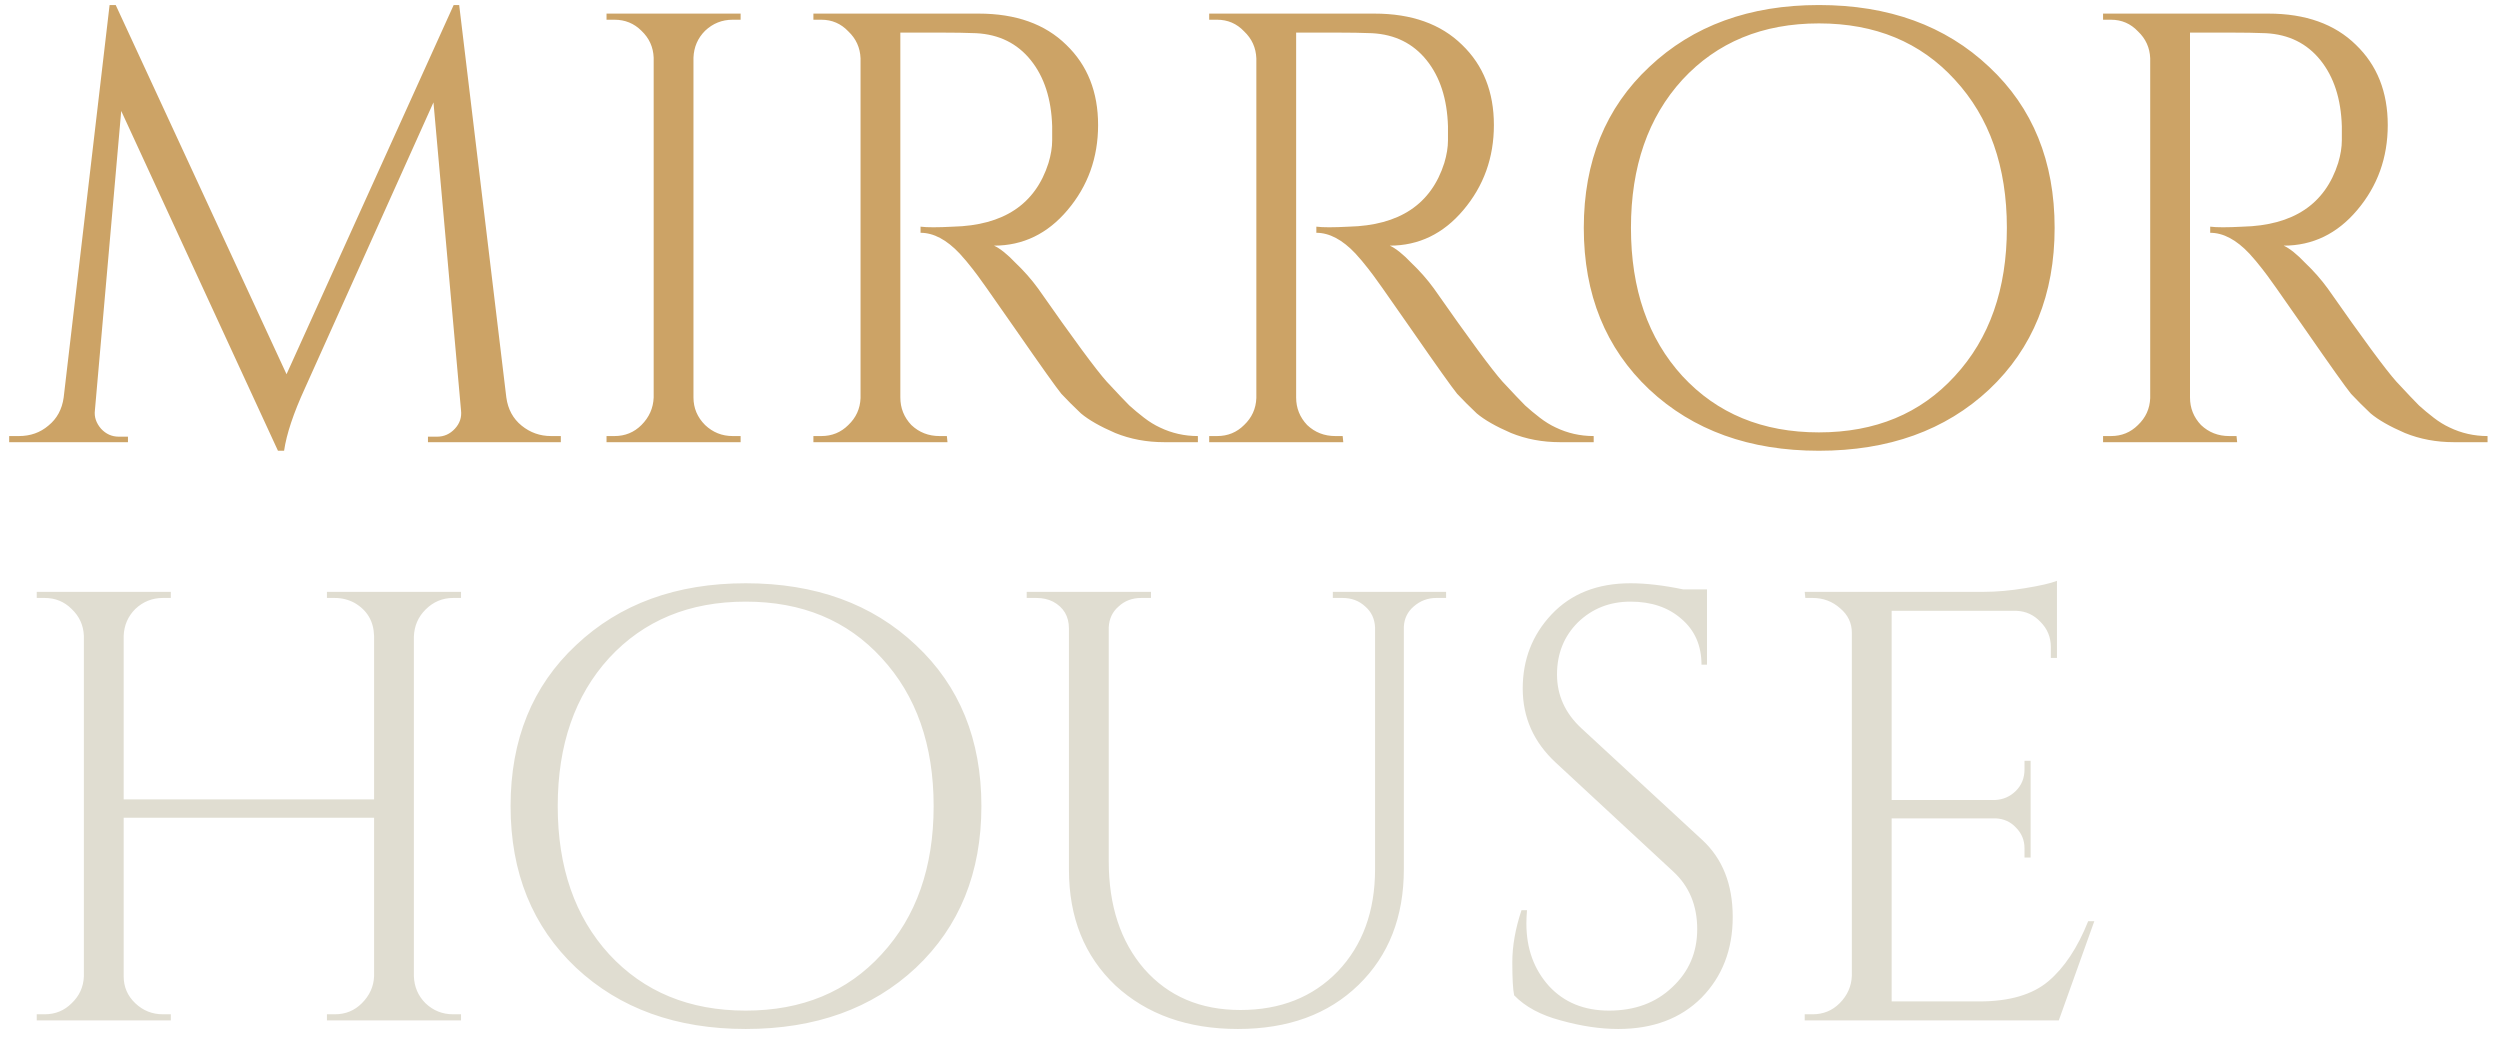
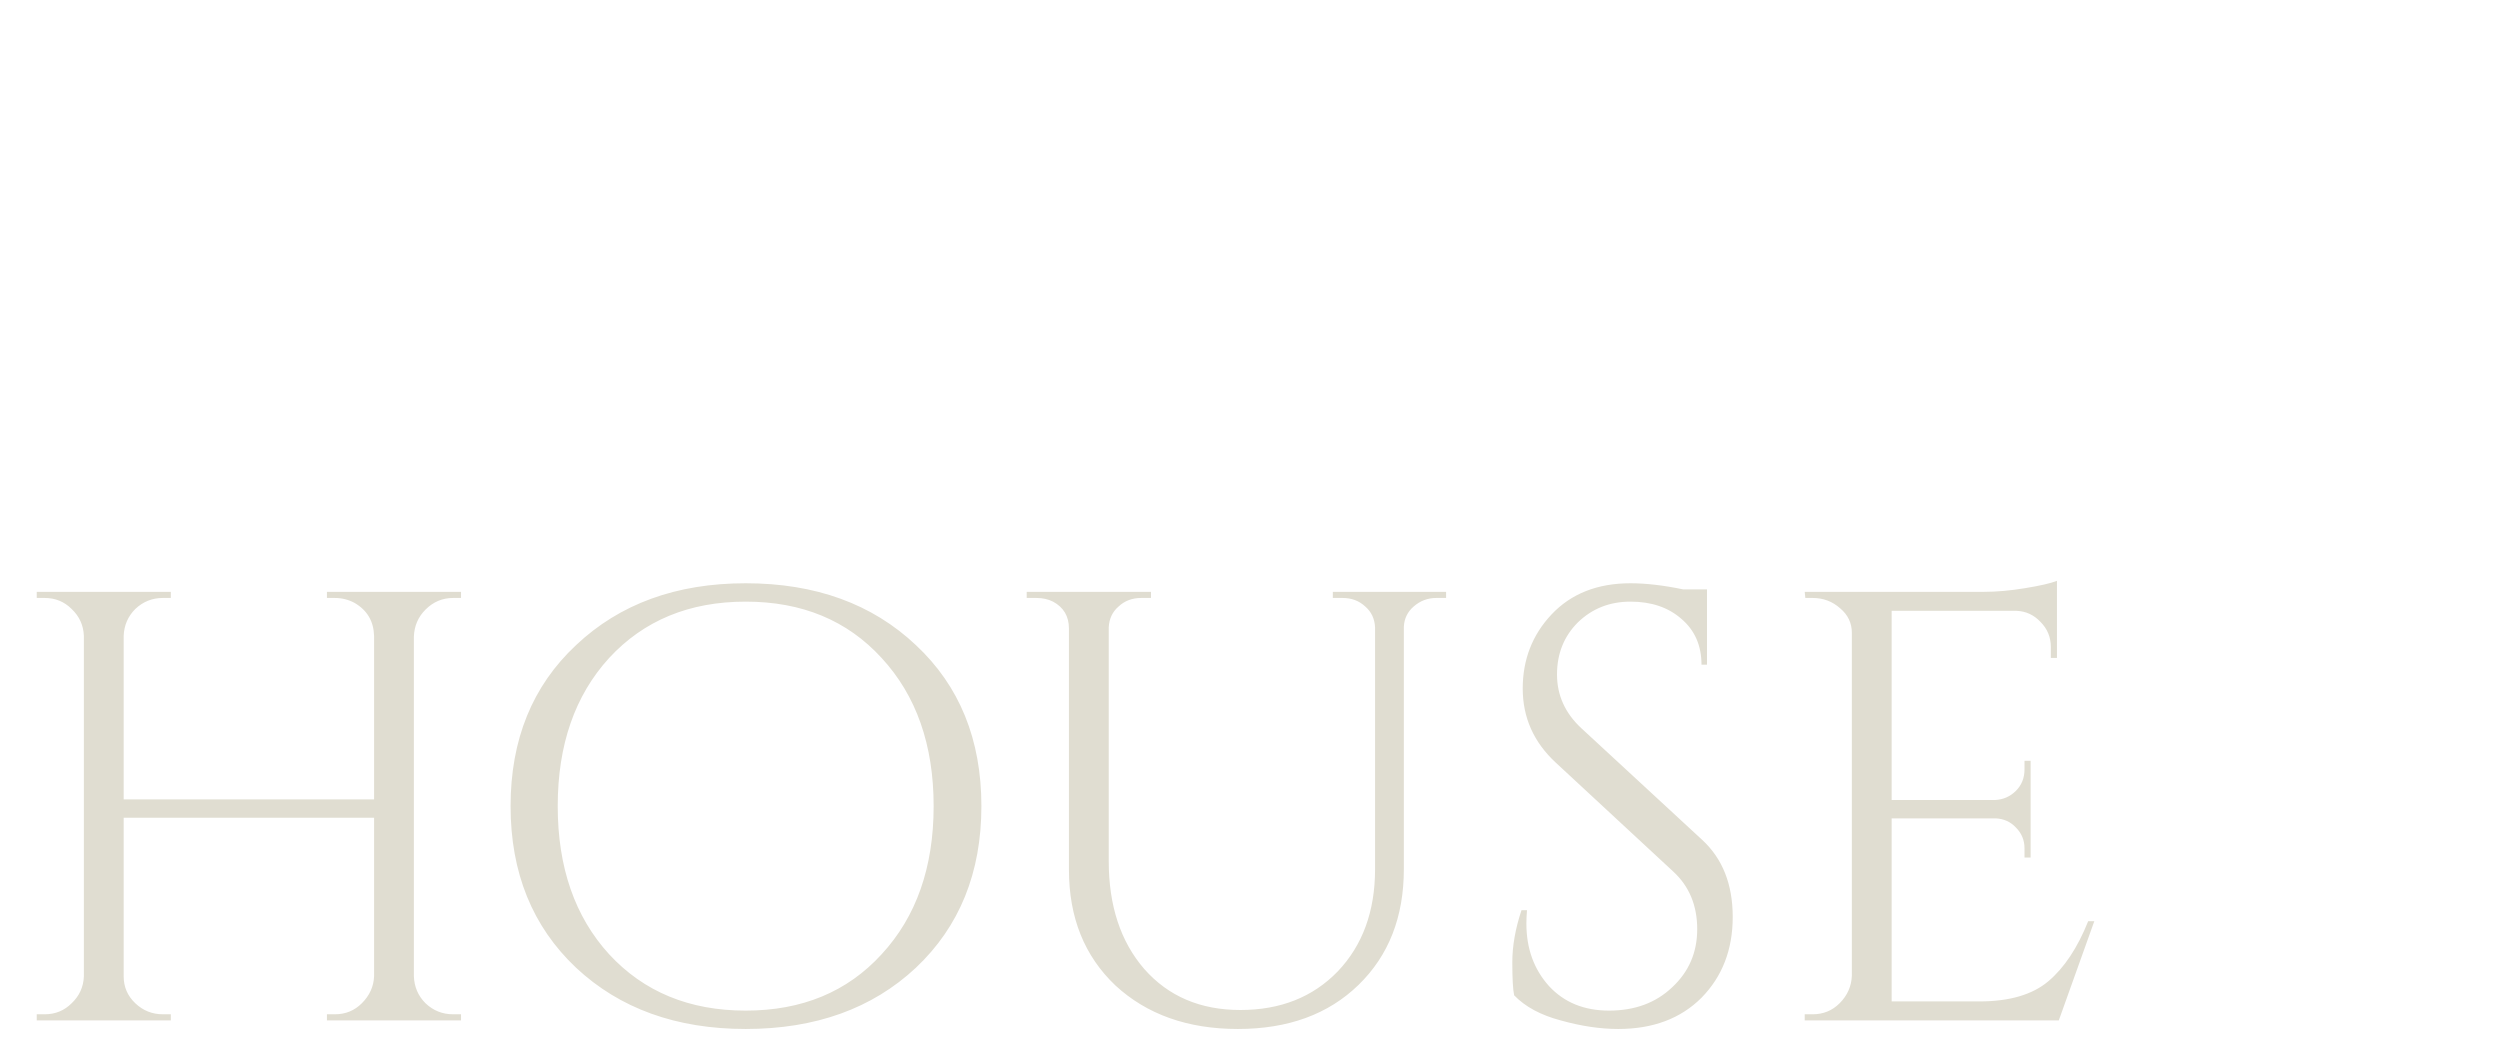
<svg xmlns="http://www.w3.org/2000/svg" width="147" height="61" viewBox="0 0 147 61" fill="none">
-   <path d="M32.4 25.64H32.976V26H25.164V25.676H25.704C26.112 25.676 26.46 25.52 26.748 25.208C27.036 24.896 27.156 24.536 27.108 24.128L25.488 6.02L17.928 22.832C17.256 24.296 16.848 25.52 16.704 26.504H16.344L7.128 6.524L5.58 24.128C5.532 24.512 5.652 24.872 5.94 25.208C6.228 25.52 6.576 25.676 6.984 25.676H7.524V26H0.54V25.64H1.116C1.788 25.64 2.364 25.436 2.844 25.028C3.348 24.62 3.648 24.068 3.744 23.372L6.444 0.296H6.804L16.848 22.004L26.676 0.296H27L29.772 23.372C29.868 24.068 30.168 24.62 30.672 25.028C31.176 25.436 31.752 25.64 32.4 25.64ZM36.132 25.64C36.756 25.64 37.284 25.424 37.716 24.992C38.172 24.536 38.412 23.996 38.436 23.372V3.392C38.412 2.768 38.172 2.24 37.716 1.808C37.284 1.376 36.756 1.16 36.132 1.16H35.664V0.8H43.548V1.16H43.08C42.456 1.16 41.916 1.376 41.46 1.808C41.028 2.24 40.8 2.768 40.776 3.392V23.372C40.776 23.996 41.004 24.536 41.46 24.992C41.916 25.424 42.456 25.64 43.08 25.64H43.548V26H35.664V25.64H36.132ZM55.244 1.916H52.94V23.372C52.94 23.996 53.156 24.536 53.588 24.992C54.044 25.424 54.596 25.64 55.244 25.64H55.676L55.712 26H47.828V25.64H48.296C48.92 25.64 49.448 25.424 49.88 24.992C50.336 24.56 50.576 24.032 50.6 23.408V3.428C50.576 2.804 50.336 2.276 49.88 1.844C49.448 1.388 48.92 1.16 48.296 1.16H47.828V0.8H57.548C59.732 0.8 61.448 1.412 62.696 2.636C63.944 3.836 64.568 5.408 64.568 7.352C64.568 9.272 63.968 10.94 62.768 12.356C61.592 13.748 60.152 14.444 58.448 14.444C58.808 14.612 59.228 14.948 59.708 15.452C60.212 15.932 60.656 16.436 61.04 16.964C63.104 19.916 64.448 21.74 65.072 22.436C65.696 23.108 66.14 23.576 66.404 23.84C66.668 24.08 66.956 24.32 67.268 24.56C67.58 24.8 67.892 24.992 68.204 25.136C68.9 25.472 69.644 25.64 70.436 25.64V26H68.456C67.424 26 66.464 25.82 65.576 25.46C64.688 25.076 64.016 24.692 63.56 24.308C63.128 23.9 62.744 23.516 62.408 23.156C62.096 22.772 61.208 21.524 59.744 19.412C58.28 17.3 57.428 16.1 57.188 15.812C56.948 15.5 56.696 15.2 56.432 14.912C55.664 14.096 54.896 13.688 54.128 13.688V13.328C54.32 13.352 54.572 13.364 54.884 13.364C55.196 13.364 55.58 13.352 56.036 13.328C59.012 13.256 60.884 12.008 61.652 9.584C61.796 9.104 61.868 8.66 61.868 8.252C61.868 7.82 61.868 7.544 61.868 7.424C61.82 5.816 61.4 4.52 60.608 3.536C59.816 2.552 58.748 2.024 57.404 1.952C56.828 1.928 56.108 1.916 55.244 1.916ZM78.517 1.916H76.213V23.372C76.213 23.996 76.429 24.536 76.861 24.992C77.317 25.424 77.869 25.64 78.517 25.64H78.949L78.985 26H71.101V25.64H71.569C72.193 25.64 72.721 25.424 73.153 24.992C73.609 24.56 73.849 24.032 73.873 23.408V3.428C73.849 2.804 73.609 2.276 73.153 1.844C72.721 1.388 72.193 1.16 71.569 1.16H71.101V0.8H80.821C83.005 0.8 84.721 1.412 85.969 2.636C87.217 3.836 87.841 5.408 87.841 7.352C87.841 9.272 87.241 10.94 86.041 12.356C84.865 13.748 83.425 14.444 81.721 14.444C82.081 14.612 82.501 14.948 82.981 15.452C83.485 15.932 83.929 16.436 84.313 16.964C86.377 19.916 87.721 21.74 88.345 22.436C88.969 23.108 89.413 23.576 89.677 23.84C89.941 24.08 90.229 24.32 90.541 24.56C90.853 24.8 91.165 24.992 91.477 25.136C92.173 25.472 92.917 25.64 93.709 25.64V26H91.729C90.697 26 89.737 25.82 88.849 25.46C87.961 25.076 87.289 24.692 86.833 24.308C86.401 23.9 86.017 23.516 85.681 23.156C85.369 22.772 84.481 21.524 83.017 19.412C81.553 17.3 80.701 16.1 80.461 15.812C80.221 15.5 79.969 15.2 79.705 14.912C78.937 14.096 78.169 13.688 77.401 13.688V13.328C77.593 13.352 77.845 13.364 78.157 13.364C78.469 13.364 78.853 13.352 79.309 13.328C82.285 13.256 84.157 12.008 84.925 9.584C85.069 9.104 85.141 8.66 85.141 8.252C85.141 7.82 85.141 7.544 85.141 7.424C85.093 5.816 84.673 4.52 83.881 3.536C83.089 2.552 82.021 2.024 80.677 1.952C80.101 1.928 79.381 1.916 78.517 1.916ZM96.98 3.932C99.547 1.508 102.872 0.296 106.952 0.296C111.056 0.296 114.392 1.508 116.96 3.932C119.528 6.332 120.812 9.488 120.812 13.4C120.812 17.312 119.528 20.48 116.96 22.904C114.392 25.304 111.056 26.504 106.952 26.504C102.872 26.504 99.547 25.304 96.98 22.904C94.412 20.48 93.127 17.312 93.127 13.4C93.127 9.488 94.412 6.332 96.98 3.932ZM98.924 22.112C100.964 24.32 103.64 25.424 106.952 25.424C110.264 25.424 112.928 24.32 114.944 22.112C116.984 19.904 118.004 17 118.004 13.4C118.004 9.8 116.984 6.896 114.944 4.688C112.928 2.48 110.264 1.376 106.952 1.376C103.64 1.376 100.964 2.48 98.924 4.688C96.907 6.896 95.9 9.8 95.9 13.4C95.9 17 96.907 19.904 98.924 22.112ZM131.076 1.916H128.772V23.372C128.772 23.996 128.988 24.536 129.42 24.992C129.876 25.424 130.428 25.64 131.076 25.64H131.508L131.544 26H123.66V25.64H124.128C124.752 25.64 125.28 25.424 125.712 24.992C126.168 24.56 126.408 24.032 126.432 23.408V3.428C126.408 2.804 126.168 2.276 125.712 1.844C125.28 1.388 124.752 1.16 124.128 1.16H123.66V0.8H133.38C135.564 0.8 137.28 1.412 138.528 2.636C139.776 3.836 140.4 5.408 140.4 7.352C140.4 9.272 139.8 10.94 138.6 12.356C137.424 13.748 135.984 14.444 134.28 14.444C134.64 14.612 135.06 14.948 135.54 15.452C136.044 15.932 136.488 16.436 136.872 16.964C138.936 19.916 140.28 21.74 140.904 22.436C141.528 23.108 141.972 23.576 142.236 23.84C142.5 24.08 142.788 24.32 143.1 24.56C143.412 24.8 143.724 24.992 144.036 25.136C144.732 25.472 145.476 25.64 146.268 25.64V26H144.288C143.256 26 142.296 25.82 141.408 25.46C140.52 25.076 139.848 24.692 139.392 24.308C138.96 23.9 138.576 23.516 138.24 23.156C137.928 22.772 137.04 21.524 135.576 19.412C134.112 17.3 133.26 16.1 133.02 15.812C132.78 15.5 132.528 15.2 132.264 14.912C131.496 14.096 130.728 13.688 129.96 13.688V13.328C130.152 13.352 130.404 13.364 130.716 13.364C131.028 13.364 131.412 13.352 131.868 13.328C134.844 13.256 136.716 12.008 137.484 9.584C137.628 9.104 137.7 8.66 137.7 8.252C137.7 7.82 137.7 7.544 137.7 7.424C137.652 5.816 137.232 4.52 136.44 3.536C135.648 2.552 134.58 2.024 133.236 1.952C132.66 1.928 131.94 1.916 131.076 1.916Z" fill="#CCA366" />
  <path d="M19.692 59.64C20.316 59.64 20.844 59.424 21.276 58.992C21.732 58.536 21.972 58.008 21.996 57.408V48.084H7.272V57.408C7.272 58.032 7.5 58.56 7.956 58.992C8.412 59.424 8.952 59.64 9.576 59.64H10.044V60H2.16V59.64H2.628C3.252 59.64 3.78 59.424 4.212 58.992C4.668 58.56 4.908 58.032 4.932 57.408V37.392C4.908 36.768 4.668 36.24 4.212 35.808C3.78 35.376 3.252 35.16 2.628 35.16H2.16V34.8H10.044V35.16H9.576C8.952 35.16 8.412 35.376 7.956 35.808C7.524 36.24 7.296 36.768 7.272 37.392V47.004H21.996V37.392C21.972 36.528 21.588 35.88 20.844 35.448C20.484 35.256 20.1 35.16 19.692 35.16H19.224V34.8H27.108V35.16H26.64C26.016 35.16 25.476 35.388 25.02 35.844C24.588 36.276 24.36 36.804 24.336 37.428V57.408C24.36 58.032 24.588 58.56 25.02 58.992C25.476 59.424 26.016 59.64 26.64 59.64H27.108V60H19.224V59.64H19.692ZM33.874 37.932C36.442 35.508 39.766 34.296 43.846 34.296C47.95 34.296 51.286 35.508 53.854 37.932C56.422 40.332 57.706 43.488 57.706 47.4C57.706 51.312 56.422 54.48 53.854 56.904C51.286 59.304 47.95 60.504 43.846 60.504C39.766 60.504 36.442 59.304 33.874 56.904C31.306 54.48 30.022 51.312 30.022 47.4C30.022 43.488 31.306 40.332 33.874 37.932ZM35.818 56.112C37.858 58.32 40.534 59.424 43.846 59.424C47.158 59.424 49.822 58.32 51.838 56.112C53.878 53.904 54.898 51 54.898 47.4C54.898 43.8 53.878 40.896 51.838 38.688C49.822 36.48 47.158 35.376 43.846 35.376C40.534 35.376 37.858 36.48 35.818 38.688C33.802 40.896 32.794 43.8 32.794 47.4C32.794 51 33.802 53.904 35.818 56.112ZM85.03 35.16H84.454C83.95 35.16 83.506 35.328 83.122 35.664C82.762 35.976 82.57 36.372 82.546 36.852V51.108C82.546 53.916 81.658 56.184 79.882 57.912C78.106 59.64 75.742 60.504 72.79 60.504C69.838 60.504 67.438 59.652 65.59 57.948C63.766 56.22 62.854 53.952 62.854 51.144V36.96C62.854 36.24 62.542 35.712 61.918 35.376C61.63 35.232 61.306 35.16 60.946 35.16H60.37V34.8H67.678V35.16H67.102C66.574 35.16 66.13 35.328 65.77 35.664C65.41 35.976 65.218 36.384 65.194 36.888V50.64C65.194 53.256 65.89 55.368 67.282 56.976C68.698 58.584 70.582 59.388 72.934 59.388C75.286 59.388 77.194 58.632 78.658 57.12C80.122 55.584 80.854 53.58 80.854 51.108V36.888C80.83 36.384 80.638 35.976 80.278 35.664C79.918 35.328 79.474 35.16 78.946 35.16H78.37V34.8H85.03V35.16ZM89.032 58.524C88.96 58.188 88.924 57.54 88.924 56.58C88.924 55.62 89.104 54.6 89.464 53.52H89.788C89.764 53.784 89.752 54.048 89.752 54.312C89.752 55.776 90.196 57 91.084 57.984C91.972 58.944 93.148 59.424 94.612 59.424C96.124 59.424 97.36 58.968 98.32 58.056C99.304 57.144 99.796 56.004 99.796 54.636C99.796 53.244 99.328 52.116 98.392 51.252L91.48 44.844C90.184 43.644 89.536 42.192 89.536 40.488C89.536 38.784 90.1 37.332 91.228 36.132C92.38 34.908 93.928 34.296 95.872 34.296C96.784 34.296 97.816 34.416 98.968 34.656H100.372V39.084H100.048C100.048 37.956 99.652 37.056 98.86 36.384C98.092 35.712 97.096 35.376 95.872 35.376C94.648 35.376 93.616 35.784 92.776 36.6C91.96 37.416 91.552 38.436 91.552 39.66C91.552 40.884 92.032 41.94 92.992 42.828L100.084 49.38C101.284 50.484 101.884 51.996 101.884 53.916C101.884 55.836 101.272 57.42 100.048 58.668C98.824 59.892 97.192 60.504 95.152 60.504C94.096 60.504 92.968 60.336 91.768 60C90.592 59.688 89.68 59.196 89.032 58.524ZM106.585 59.64C107.209 59.64 107.737 59.424 108.169 58.992C108.625 58.536 108.865 57.996 108.889 57.372V37.212C108.889 36.636 108.661 36.156 108.205 35.772C107.749 35.364 107.209 35.16 106.585 35.16H106.153L106.117 34.8H116.665C117.409 34.8 118.213 34.728 119.077 34.584C119.965 34.44 120.589 34.296 120.949 34.152V38.688H120.589V38.04C120.589 37.464 120.385 36.972 119.977 36.564C119.593 36.156 119.125 35.94 118.573 35.916H111.229V47.04H117.313C117.793 47.016 118.201 46.836 118.537 46.5C118.873 46.164 119.041 45.744 119.041 45.24V44.736H119.401V50.424H119.041V49.884C119.041 49.404 118.873 48.996 118.537 48.66C118.225 48.324 117.829 48.144 117.349 48.12H111.229V58.884H116.377C118.153 58.884 119.509 58.488 120.445 57.696C121.381 56.904 122.161 55.728 122.785 54.168H123.145L121.057 60H106.117V59.64H106.585Z" fill="#E0DDD1" />
</svg>